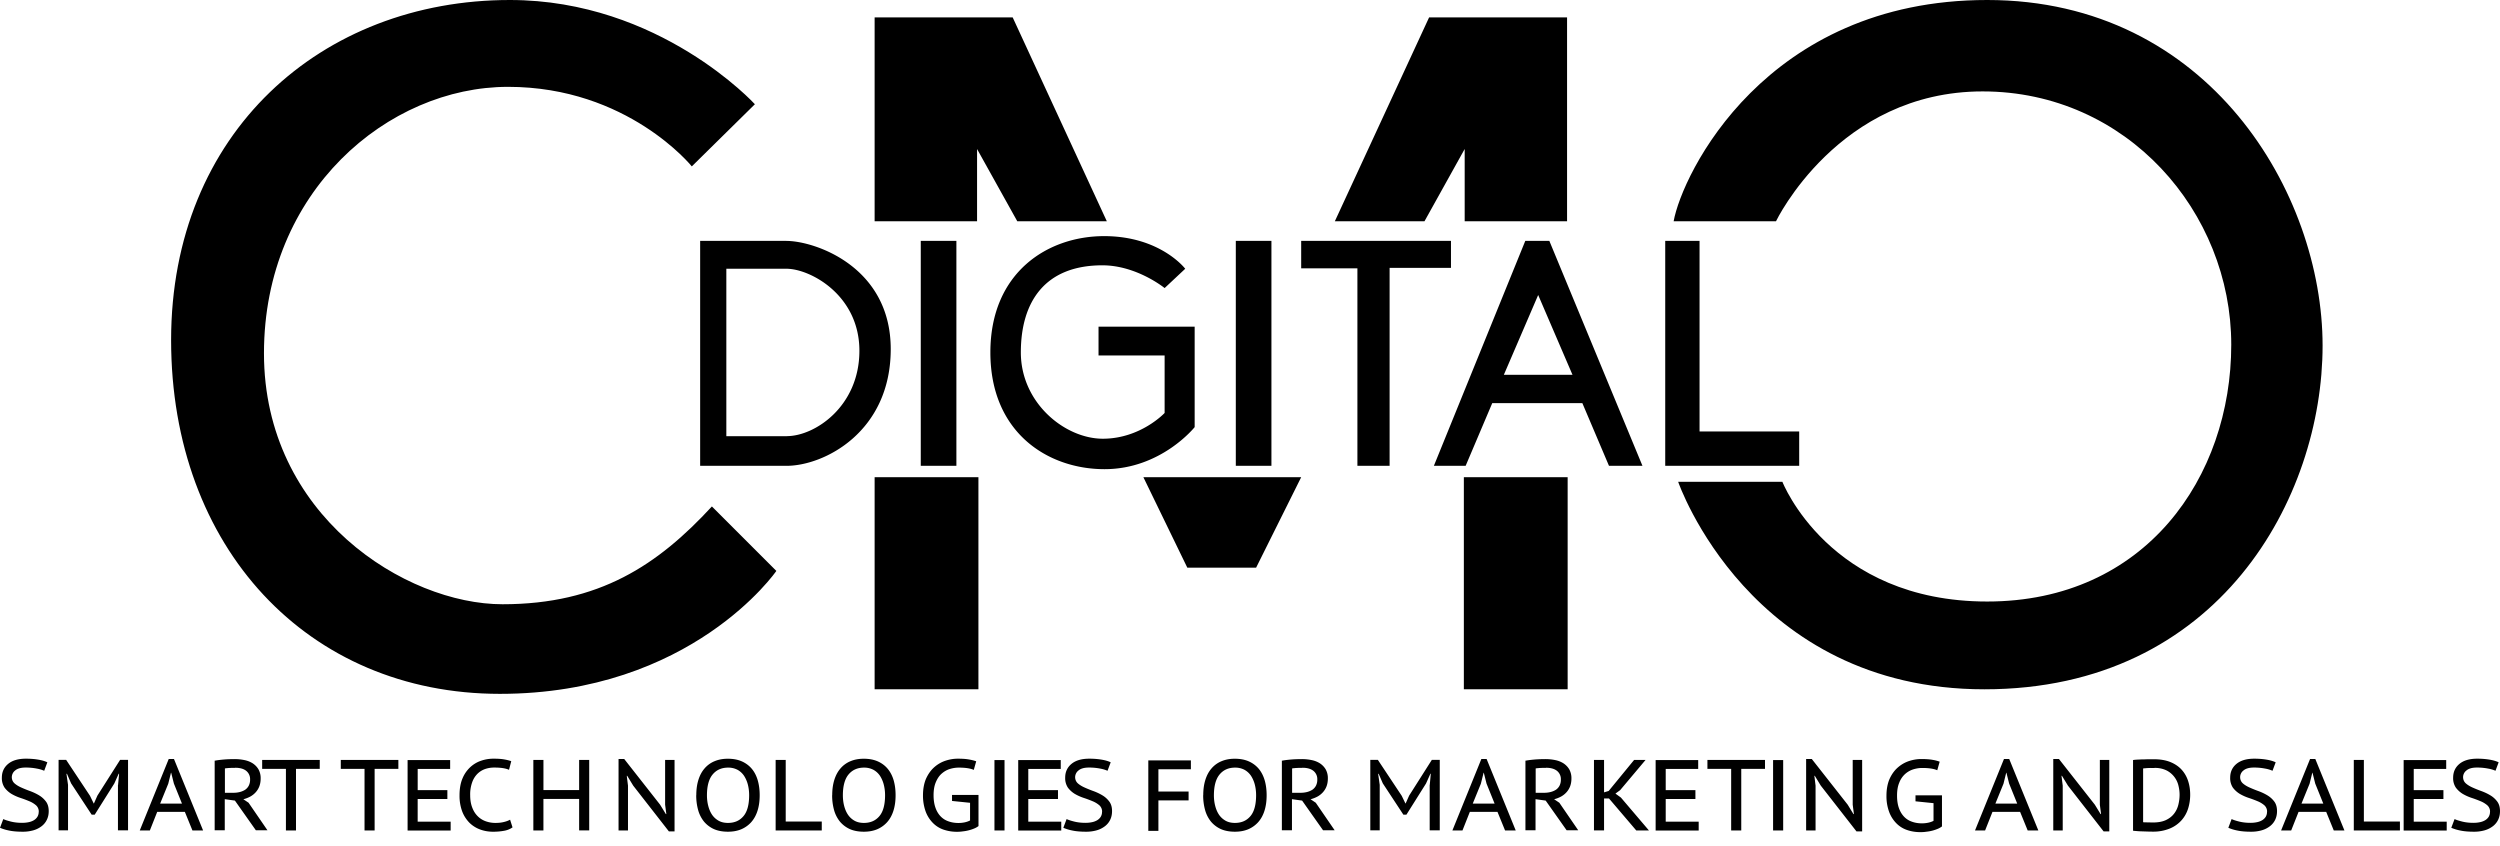
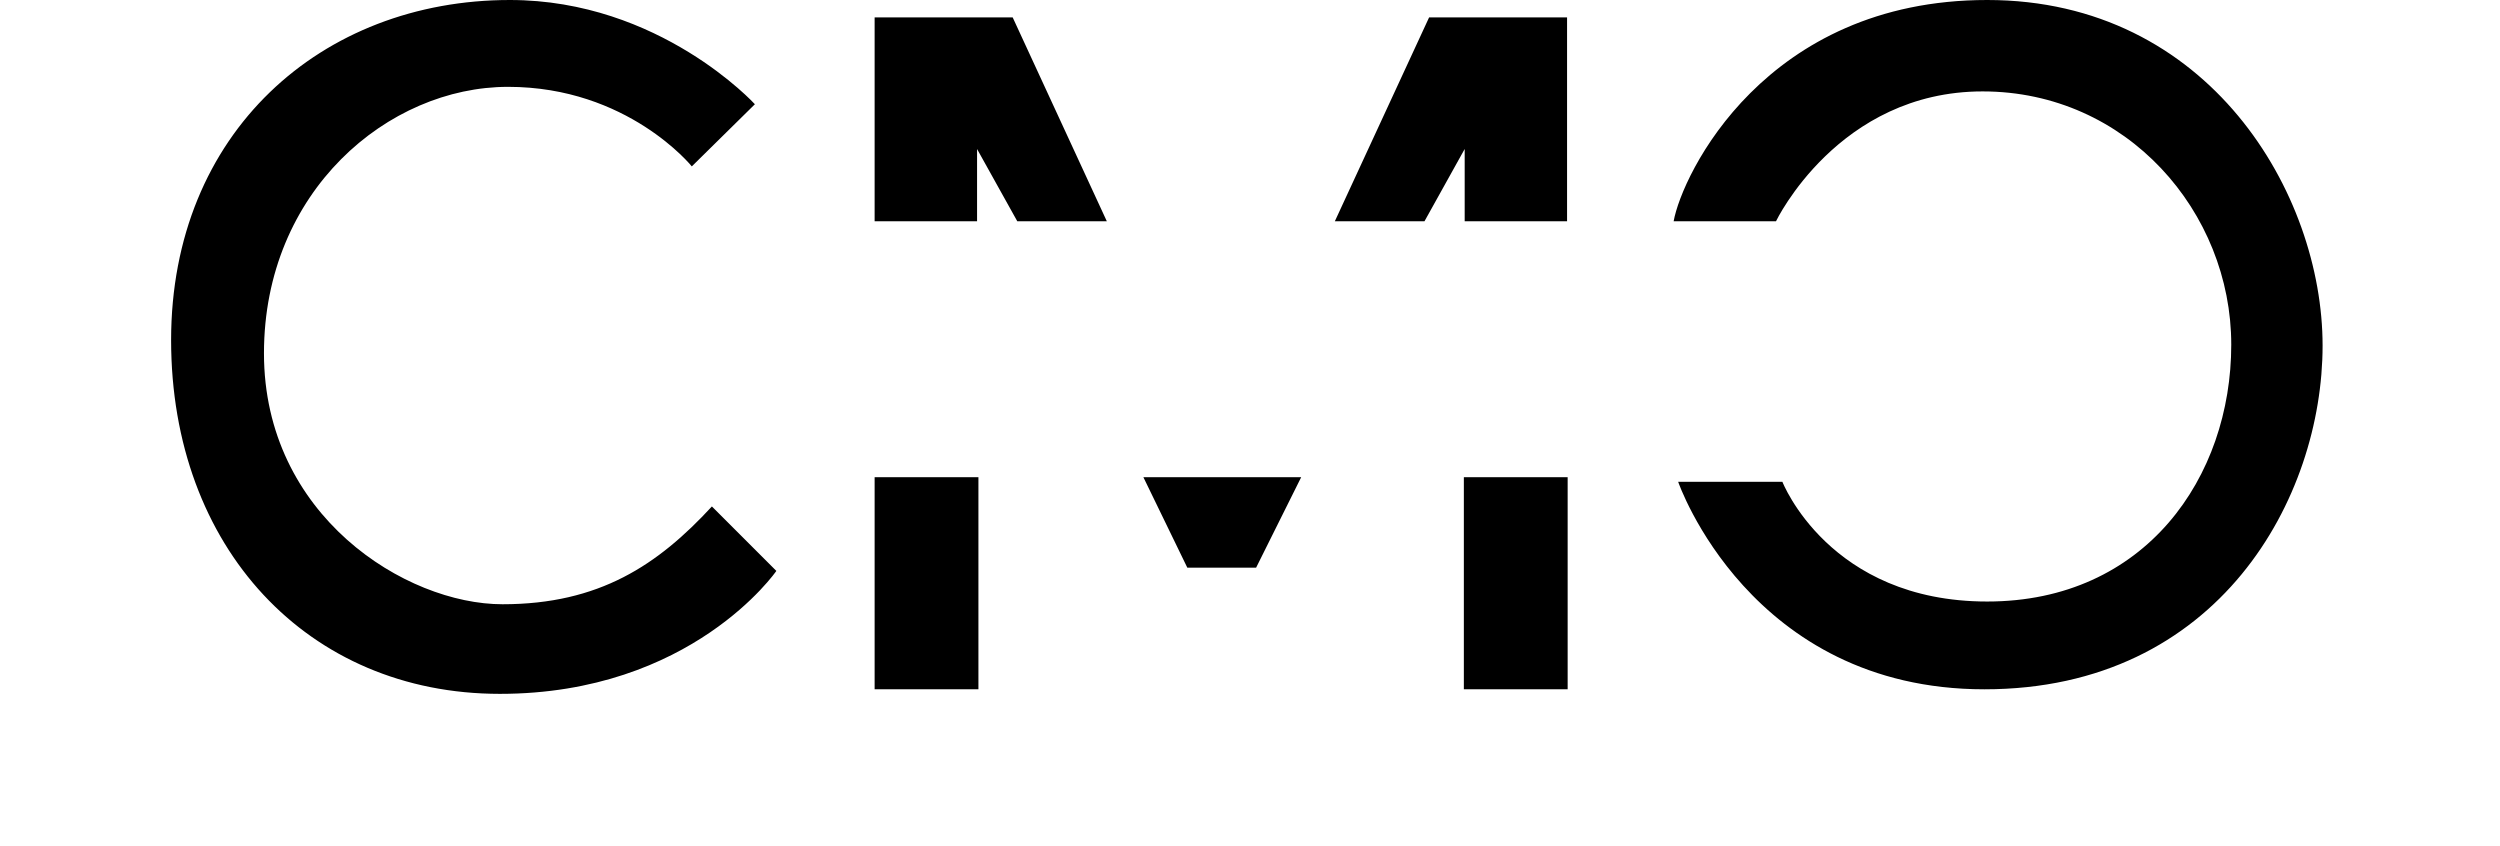
<svg xmlns="http://www.w3.org/2000/svg" width="133" height="45" fill="none">
-   <path d="M2.063 43.19a.45.45 0 0 0-.145-.347 1.3 1.3 0 0 0-.365-.22 6 6 0 0 0-.472-.176 2.5 2.5 0 0 1-.472-.213 1.3 1.3 0 0 1-.365-.331.9.9 0 0 1-.145-.529q-.001-.456.335-.735.334-.278.955-.277.358.001.658.053c.202.034.358.084.472.14l-.167.45a1.8 1.8 0 0 0-.404-.118 3 3 0 0 0-.59-.053q-.365 0-.547.152a.46.46 0 0 0-.183.354c0 .133.05.25.145.335q.142.126.365.224c.144.065.304.13.472.19q.25.092.472.225.216.131.365.331.144.195.145.502.002.252-.096.457a.94.94 0 0 1-.277.346 1.3 1.3 0 0 1-.438.221 2 2 0 0 1-.582.076q-.44 0-.742-.068A2.3 2.3 0 0 1 0 44.038l.175-.464c.088.045.225.087.403.133q.271.068.598.068.188 0 .346-.034a.9.9 0 0 0 .282-.106q.119-.074.186-.183a.5.5 0 0 0 .069-.267zM6.28 41.766l.056-.602h-.023l-.232.518-1.043 1.66h-.16l-1.095-1.667-.221-.51h-.027l.084.59v2.42h-.502v-3.749h.403l1.267 1.91.198.408h.012l.186-.419 1.206-1.899h.423v3.749h-.537v-2.413zM9.834 43.19h-1.47l-.391.989h-.537l1.541-3.802h.278l1.549 3.802h-.567zm-1.31-.438h1.157l-.43-1.066-.144-.575h-.012l-.144.583-.43 1.054zM11.432 40.468q.115-.022.247-.038.137-.016.274-.027c.091-.007.187-.011.278-.015q.137-.002.263-.004.267.002.517.054c.168.034.312.095.438.175q.189.126.304.32a.96.96 0 0 1 .114.486q0 .224-.068.408a1 1 0 0 1-.194.32 1.1 1.1 0 0 1-.293.232c-.114.06-.236.11-.366.14l.278.187 1.005 1.465h-.617l-1.115-1.58-.54-.075v1.655h-.537v-3.71zm1.08.384h-.152q-.078-.001-.152.004c-.05 0-.095.008-.14.012a.4.4 0 0 0-.103.015v1.294h.437q.194 0 .358-.042a1 1 0 0 0 .285-.122.6.6 0 0 0 .19-.217.7.7 0 0 0 .07-.327.56.56 0 0 0-.203-.457q-.202-.166-.59-.167zM17.01 40.902h-1.263v3.277h-.536v-3.277h-1.264v-.472h3.064zM21.193 40.902H19.93v3.277h-.537v-3.277H18.13v-.472h3.063zM21.684 40.434h2.264v.472h-1.727v1.13H23.8v.472h-1.58v1.206h1.755v.472h-2.291v-3.752M27.263 44.019a1.1 1.1 0 0 1-.45.179q-.271.05-.578.05-.361 0-.68-.115a1.6 1.6 0 0 1-.572-.354 1.75 1.75 0 0 1-.392-.605 2.4 2.4 0 0 1-.144-.871c0-.34.053-.647.16-.895a1.7 1.7 0 0 1 .418-.601q.259-.235.579-.339a2 2 0 0 1 .635-.106q.355-.001.579.038.224.038.38.095l-.118.46q-.262-.123-.799-.121-.24 0-.468.076-.23.08-.407.25a1.2 1.2 0 0 0-.286.458 1.9 1.9 0 0 0-.106.688q0 .366.103.64.1.275.281.46.177.185.423.278c.163.06.338.095.532.095q.263.001.457-.05c.13-.03.236-.072.327-.121l.13.41zM30.81 42.504h-1.9v1.675h-.536V40.43h.537v1.602h1.899V40.43h.536v3.749h-.536zM33.687 41.796l-.32-.525h-.023l.065.525v2.383h-.502v-3.802h.3l1.91 2.432.305.498h.027l-.065-.498V40.43h.502v3.802h-.3zM37.043 42.306q0-.462.114-.822.114-.362.331-.609a1.4 1.4 0 0 1 .53-.38q.314-.131.707-.13.424 0 .742.141.318.143.53.396.212.255.315.613.103.359.103.791 0 .462-.114.822-.114.361-.335.61a1.5 1.5 0 0 1-.533.38q-.314.13-.708.129-.427 0-.746-.14a1.5 1.5 0 0 1-.525-.397 1.7 1.7 0 0 1-.312-.612 2.9 2.9 0 0 1-.103-.792zm.567 0q0 .304.069.567.069.27.201.468.137.2.347.32.21.119.502.118.519.001.822-.358.303-.355.304-1.115 0-.296-.068-.563a1.6 1.6 0 0 0-.202-.468 1 1 0 0 0-.346-.32 1.05 1.05 0 0 0-.506-.118q-.516.001-.818.362-.304.362-.305 1.111zM43.714 44.179h-2.45V40.43h.536v3.277h1.918v.472zM44.274 42.306q0-.462.114-.822.114-.362.331-.609a1.4 1.4 0 0 1 .529-.38q.314-.131.708-.13.422 0 .742.141.319.143.529.396.211.255.316.613.102.359.102.791 0 .462-.114.822-.113.361-.335.61a1.5 1.5 0 0 1-.532.38q-.315.13-.708.129-.428 0-.746-.14a1.5 1.5 0 0 1-.525-.397 1.7 1.7 0 0 1-.312-.612 2.9 2.9 0 0 1-.103-.792zm.567 0q0 .304.068.567.07.27.202.468.136.2.346.32.212.119.503.118.519.001.822-.358.303-.355.304-1.115 0-.296-.069-.563a1.6 1.6 0 0 0-.201-.468 1 1 0 0 0-.347-.32 1.05 1.05 0 0 0-.506-.118q-.514.001-.818.362-.303.362-.304 1.111zM50.652 42.291h1.404v1.656a1 1 0 0 1-.228.129 2 2 0 0 1-.286.095 2 2 0 0 1-.312.057 2 2 0 0 1-.316.023 2.2 2.2 0 0 1-.715-.114 1.44 1.44 0 0 1-.57-.358 1.7 1.7 0 0 1-.385-.609 2.5 2.5 0 0 1-.141-.864c0-.33.057-.643.167-.89q.172-.372.438-.605.267-.234.598-.343.33-.107.654-.106.353 0 .586.042.234.04.388.098l-.129.457c-.187-.084-.453-.122-.803-.122q-.24.001-.48.076c-.16.05-.3.134-.43.248-.129.114-.228.266-.308.456q-.119.282-.118.693.001.38.1.658c.064.187.159.34.273.461.118.122.255.21.419.266q.24.087.525.088.178 0 .339-.034.165-.036.285-.1v-.94l-.959-.098v-.32zM52.905 40.434h.536v3.748h-.536zM54.168 40.434h2.264v.472h-1.727v1.13h1.58v.472h-1.58v1.206h1.754v.472h-2.29v-3.752M58.632 43.19a.45.45 0 0 0-.145-.347 1.3 1.3 0 0 0-.365-.22 6 6 0 0 0-.472-.176 2.5 2.5 0 0 1-.472-.213 1.3 1.3 0 0 1-.365-.331.9.9 0 0 1-.145-.529q-.001-.456.335-.735c.225-.186.54-.277.956-.277.24 0 .456.019.658.053s.358.084.472.14l-.168.45a1.8 1.8 0 0 0-.403-.118 3 3 0 0 0-.59-.053q-.365 0-.548.152a.46.46 0 0 0-.183.354c0 .133.05.25.145.335q.143.126.365.224c.145.065.305.13.472.19q.251.092.472.225.217.131.365.331.145.195.145.502.001.252-.095.457a.94.94 0 0 1-.278.346 1.3 1.3 0 0 1-.437.221 2 2 0 0 1-.583.076q-.44 0-.742-.068a2.3 2.3 0 0 1-.457-.141l.175-.464q.134.066.404.133.27.068.597.068.188 0 .347-.034a.9.9 0 0 0 .281-.106q.119-.074.187-.183a.5.5 0 0 0 .068-.267zM61.09 40.453h2.265v.472h-1.728v1.183h1.606v.472h-1.606v1.622h-.537zM64.013 42.306q0-.462.114-.822.114-.362.331-.609a1.4 1.4 0 0 1 .53-.38q.314-.131.707-.13.423 0 .742.141.318.143.53.396.21.255.315.613.103.359.103.791 0 .462-.114.822-.113.361-.335.61a1.5 1.5 0 0 1-.533.38q-.314.13-.708.129-.427 0-.746-.14a1.5 1.5 0 0 1-.525-.397 1.7 1.7 0 0 1-.312-.612 2.9 2.9 0 0 1-.103-.792zm.567 0q0 .304.069.567.069.27.201.468.137.2.347.32.21.119.502.118.519.001.822-.358.303-.355.304-1.115 0-.296-.068-.563a1.6 1.6 0 0 0-.202-.468 1 1 0 0 0-.346-.32 1.05 1.05 0 0 0-.506-.118q-.516.001-.818.362-.304.362-.305 1.111zM68.207 40.468q.115-.022.247-.038.137-.016.274-.027c.091-.007.187-.011.278-.015q.137-.002.263-.004.267.002.517.054c.168.034.312.095.438.175q.189.126.304.32a.96.96 0 0 1 .114.486q0 .224-.068.408a1 1 0 0 1-.194.32 1.1 1.1 0 0 1-.293.232c-.115.06-.236.11-.366.14l.278.187 1.005 1.465h-.617l-1.115-1.58-.54-.075v1.655h-.537v-3.71zm1.08.384h-.152q-.079-.001-.152.004c-.05 0-.095.008-.14.012a.4.4 0 0 0-.103.015v1.294h.437q.193 0 .358-.042a1 1 0 0 0 .285-.122.6.6 0 0 0 .19-.217.7.7 0 0 0 .07-.327.56.56 0 0 0-.203-.457c-.137-.11-.33-.167-.59-.167zM76.062 41.766l.056-.602h-.022l-.232.518-1.043 1.66h-.16l-1.096-1.667-.22-.51h-.027l.083.59v2.42H72.9v-3.749h.403l1.268 1.91.198.408h.011l.187-.419 1.206-1.899h.422v3.749h-.536v-2.413zM79.665 43.19h-1.469l-.392.989h-.536l1.541-3.802h.278l1.549 3.802h-.567zm-1.309-.438h1.157l-.43-1.066-.144-.575h-.012l-.145.583-.43 1.054zM81.165 40.468q.115-.022.247-.038.137-.016.274-.027c.091-.007.187-.011.278-.015q.137-.002.263-.004.267.002.517.054c.168.034.312.095.438.175q.189.126.304.32a.96.96 0 0 1 .114.486q0 .224-.068.408a1 1 0 0 1-.194.32 1.1 1.1 0 0 1-.293.232c-.115.06-.236.11-.366.14l.278.187 1.005 1.465h-.617l-1.115-1.58-.54-.075v1.655h-.537v-3.71zm1.08.384h-.152q-.079-.001-.152.004c-.05 0-.095.008-.14.012a.4.4 0 0 0-.103.015v1.294h.437q.193 0 .358-.042a1 1 0 0 0 .285-.122.6.6 0 0 0 .19-.217.7.7 0 0 0 .07-.327.56.56 0 0 0-.203-.457c-.137-.11-.33-.167-.59-.167zM85.598 42.478h-.262v1.7h-.537V40.43h.537v1.724l.247-.076 1.351-1.648h.609l-1.351 1.606-.251.183.293.213 1.488 1.747h-.674zM88.08 40.434h2.264v.472h-1.728v1.13h1.58v.472h-1.58v1.206h1.754v.472h-2.29v-3.752M93.898 40.902h-1.263v3.277h-.537v-3.277h-1.263v-.472h3.063zM94.328 40.434h.537v3.748h-.537zM96.866 41.796l-.32-.525h-.022l.064.525v2.383h-.502v-3.802h.3l1.911 2.432.305.498h.026l-.064-.498V40.43h.502v3.802h-.3zM101.909 42.31h1.404v1.655a1 1 0 0 1-.228.13 2.1 2.1 0 0 1-.598.152 2 2 0 0 1-.316.023q-.385 0-.715-.114a1.44 1.44 0 0 1-.571-.358 1.7 1.7 0 0 1-.384-.609 2.4 2.4 0 0 1-.141-.864c0-.33.057-.643.167-.89q.17-.372.438-.605.268-.234.597-.343.33-.107.655-.106.353.001.586.041a2 2 0 0 1 .388.1l-.129.456c-.187-.084-.453-.122-.803-.122q-.24.001-.48.076-.237.076-.43.248a1.2 1.2 0 0 0-.308.456q-.119.282-.118.693 0 .38.099.658c.065.187.16.34.274.46.118.123.255.21.419.267q.24.087.525.088.178 0 .338-.034.166-.035.286-.1v-.94l-.959-.098v-.32zM107.469 43.19H106l-.392.989h-.537l1.541-3.802h.278l1.549 3.802h-.567zm-1.309-.438h1.156l-.43-1.066-.144-.575h-.012l-.144.583-.43 1.054zM110.015 41.796l-.32-.525h-.023l.065.525v2.383h-.503v-3.802h.301l1.91 2.432.305.498h.026l-.064-.498V40.43h.502v3.802h-.301zM113.478 40.434q.11-.018.247-.023c.095-.004.194-.011.293-.011s.202-.008.301-.008h.27q.491 0 .852.14.361.142.601.393.239.252.358.601t.118.761q-.001.375-.11.727a1.7 1.7 0 0 1-.35.624 1.7 1.7 0 0 1-.621.438 2.3 2.3 0 0 1-.913.167q-.09.001-.243-.004l-.313-.01a4 4 0 0 1-.296-.016c-.092-.008-.156-.012-.194-.02v-3.759m1.13.422h-.16q-.085-.001-.171.004c-.057 0-.111.008-.156.012-.046 0-.084.007-.107.011v2.858s.053.008.103.008q.078 0 .164.003.085-.001.159.004h.107q.4 0 .673-.125.269-.125.434-.335c.111-.141.187-.297.232-.476s.069-.358.069-.548q-.001-.24-.065-.49a1.22 1.22 0 0 0-.631-.796 1.4 1.4 0 0 0-.647-.133zM120.609 43.19a.45.45 0 0 0-.144-.347 1.3 1.3 0 0 0-.366-.22 6 6 0 0 0-.472-.176 2.5 2.5 0 0 1-.471-.213 1.3 1.3 0 0 1-.366-.331.9.9 0 0 1-.144-.529q-.001-.456.334-.735c.225-.186.541-.277.956-.277q.357.001.658.053c.202.034.358.084.472.14l-.168.45a1.7 1.7 0 0 0-.403-.118 3 3 0 0 0-.59-.053q-.365 0-.548.152a.45.45 0 0 0-.182.354c0 .133.049.25.144.335q.143.126.365.224c.145.065.305.13.472.19q.251.092.472.225.217.131.366.331.143.195.144.502.001.252-.095.457a.94.94 0 0 1-.278.346 1.3 1.3 0 0 1-.437.221 2 2 0 0 1-.583.076q-.44 0-.742-.068a2.3 2.3 0 0 1-.456-.141l.175-.464q.133.066.403.133.27.068.598.068.186 0 .346-.034a.9.9 0 0 0 .281-.106q.119-.074.187-.183a.5.5 0 0 0 .068-.267zM123.753 43.19h-1.469l-.392.989h-.537l1.541-3.802h.278l1.549 3.802h-.567zm-1.31-.438h1.157l-.43-1.066-.144-.575h-.012l-.144.583-.43 1.054zM127.672 44.179h-2.45V40.43h.536v3.277h1.918v.472zM127.874 40.434h2.264v.472h-1.727v1.13h1.579v.472h-1.579v1.206h1.754v.472h-2.291v-3.752M132.471 43.19a.45.45 0 0 0-.145-.347 1.3 1.3 0 0 0-.365-.22 6 6 0 0 0-.472-.176 2.5 2.5 0 0 1-.472-.213 1.3 1.3 0 0 1-.365-.331.9.9 0 0 1-.145-.529q0-.456.335-.735.336-.278.955-.277c.24 0 .457.019.659.053s.358.084.472.14l-.168.45a1.7 1.7 0 0 0-.403-.118 3 3 0 0 0-.59-.053q-.365 0-.548.152a.45.45 0 0 0-.183.354c0 .133.05.25.145.335q.143.126.365.224.22.099.472.19.251.092.472.225.217.131.365.331.144.195.145.502.001.252-.095.457a.94.94 0 0 1-.278.346 1.3 1.3 0 0 1-.438.221 2 2 0 0 1-.582.076q-.44 0-.742-.068a2.3 2.3 0 0 1-.457-.141l.176-.464c.087.045.224.087.403.133q.27.068.597.068.188 0 .347-.034a.9.9 0 0 0 .281-.106q.119-.074.187-.183a.5.5 0 0 0 .068-.267zM41.838 12.813h-4.59v11.969h4.59c2.01 0 5.549-1.804 5.549-6.211s-4.065-5.754-5.549-5.754zm.023 10.393h-3.22v-8.909h3.197c1.256 0 3.882 1.393 3.882 4.362 0 2.968-2.375 4.543-3.859 4.543zM50.88 12.813h-1.895v11.969h1.895zM67.64 12.813h-1.895v11.969h1.895zM63.054 14.298s-1.324-1.736-4.315-1.736-6.051 1.918-6.051 6.188 3.06 6.21 6.073 6.21 4.795-2.237 4.795-2.237V17.38h-5.114v1.53h3.516v3.06s-1.279 1.37-3.288 1.37-4.361-1.896-4.361-4.59 1.279-4.635 4.338-4.635c1.827 0 3.311 1.21 3.311 1.21zM69.223 12.813h7.969v1.439h-3.265v10.53h-1.713V14.275h-2.991zM82.424 12.813h-1.278l-4.864 11.969h1.69l1.415-3.334h4.795l1.416 3.334h1.781zm-2.42 7.128 1.827-4.247 1.826 4.247zM88.59 12.813h1.826v10.142h5.301v1.827H88.59z" fill="#000" />
  <path d="M36.804 8.852S33.397 4.62 27.027 4.62s-12.984 5.545-12.984 14.176 7.538 13.35 12.691 13.35 8.27-2.094 11.139-5.203l3.429 3.43s-4.498 6.54-14.713 6.54S9.103 29.133 9.103 18.093 17.11 0 27.126 0C35.102 0 40.16 5.545 40.16 5.545zM46.53 11.77V.926h7.345l5.008 10.846H54.12l-2.14-3.844v3.844zM83.368 11.77V.926h-7.34L71.014 11.77h4.769l2.138-3.844v3.844zM52.052 25.387H46.53V36.67h5.522zM83.399 25.387h-5.522V36.67h5.522zM60.828 25.387h8.395L66.825 30.2h-3.66zM94.484 11.77s3.307-6.907 10.99-6.907c7.684 0 13.229 6.42 13.229 13.472s-4.571 13.666-12.985 13.666-10.895-6.37-10.895-6.37h-5.545s3.794 11.04 16.292 11.04c12.497 0 17.992-10.215 17.992-18.286S117.534 0 105.718 0s-16.234 9.29-16.68 11.77z" fill="#000" />
</svg>